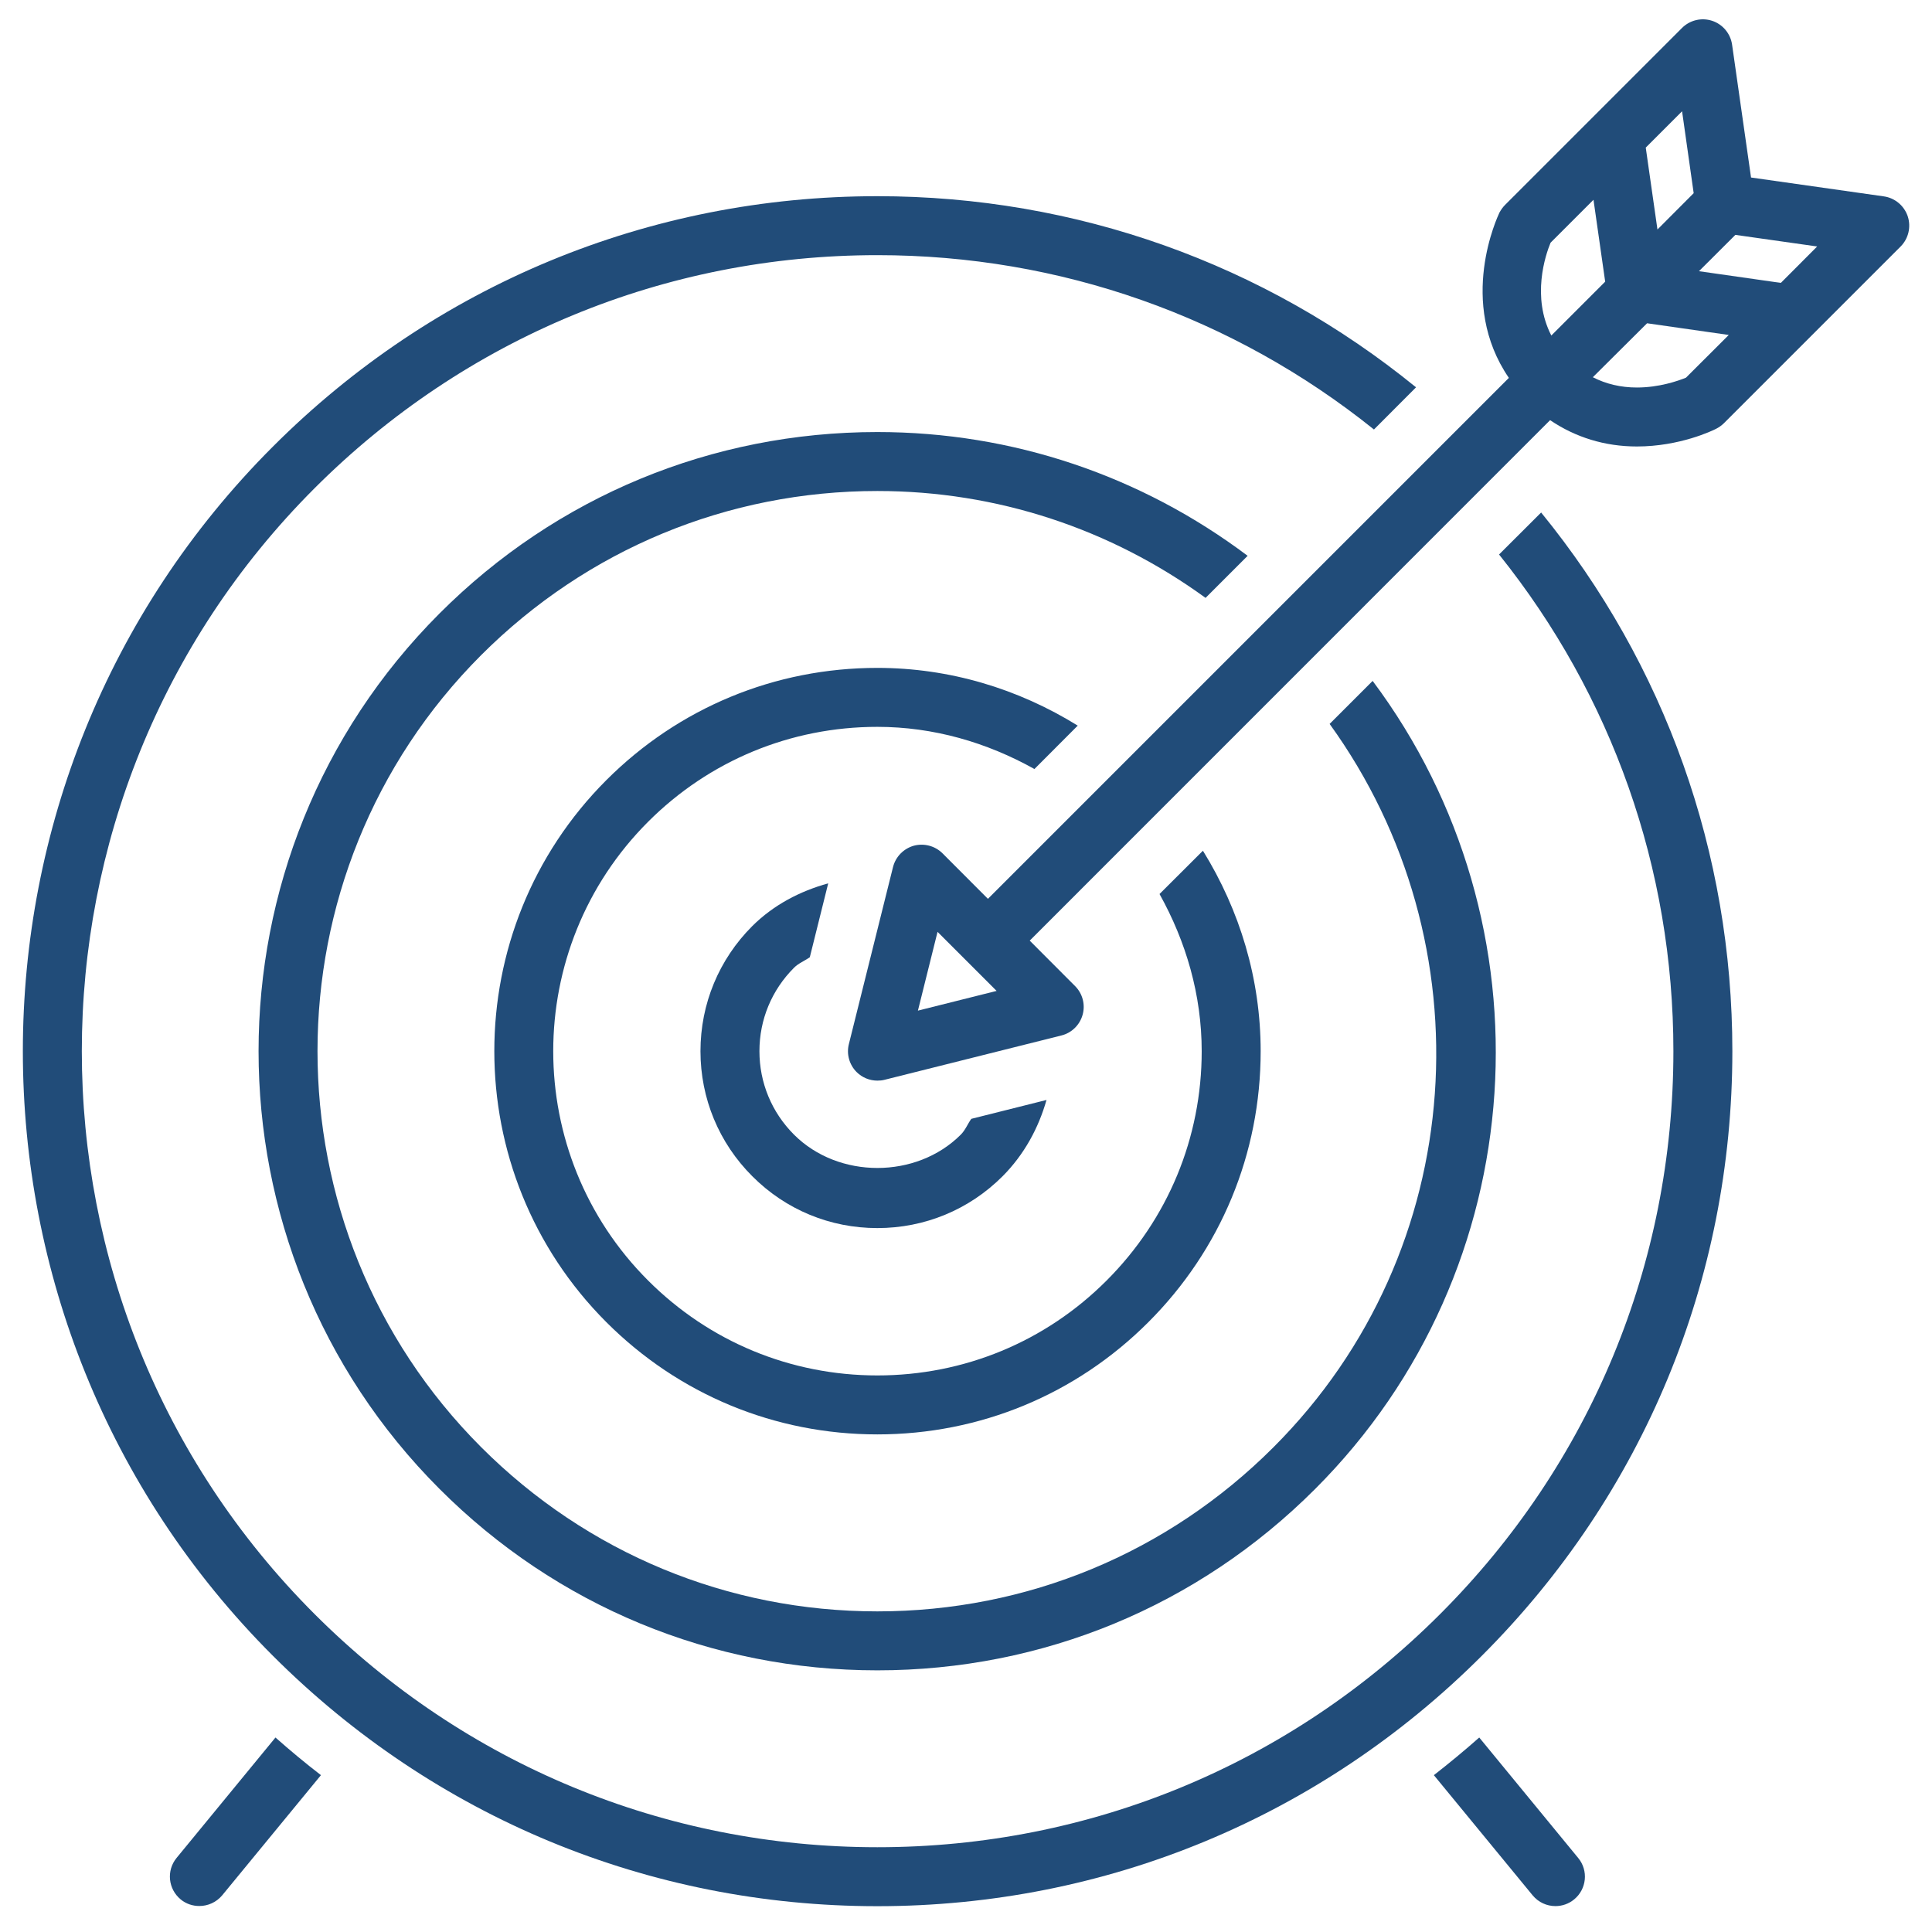
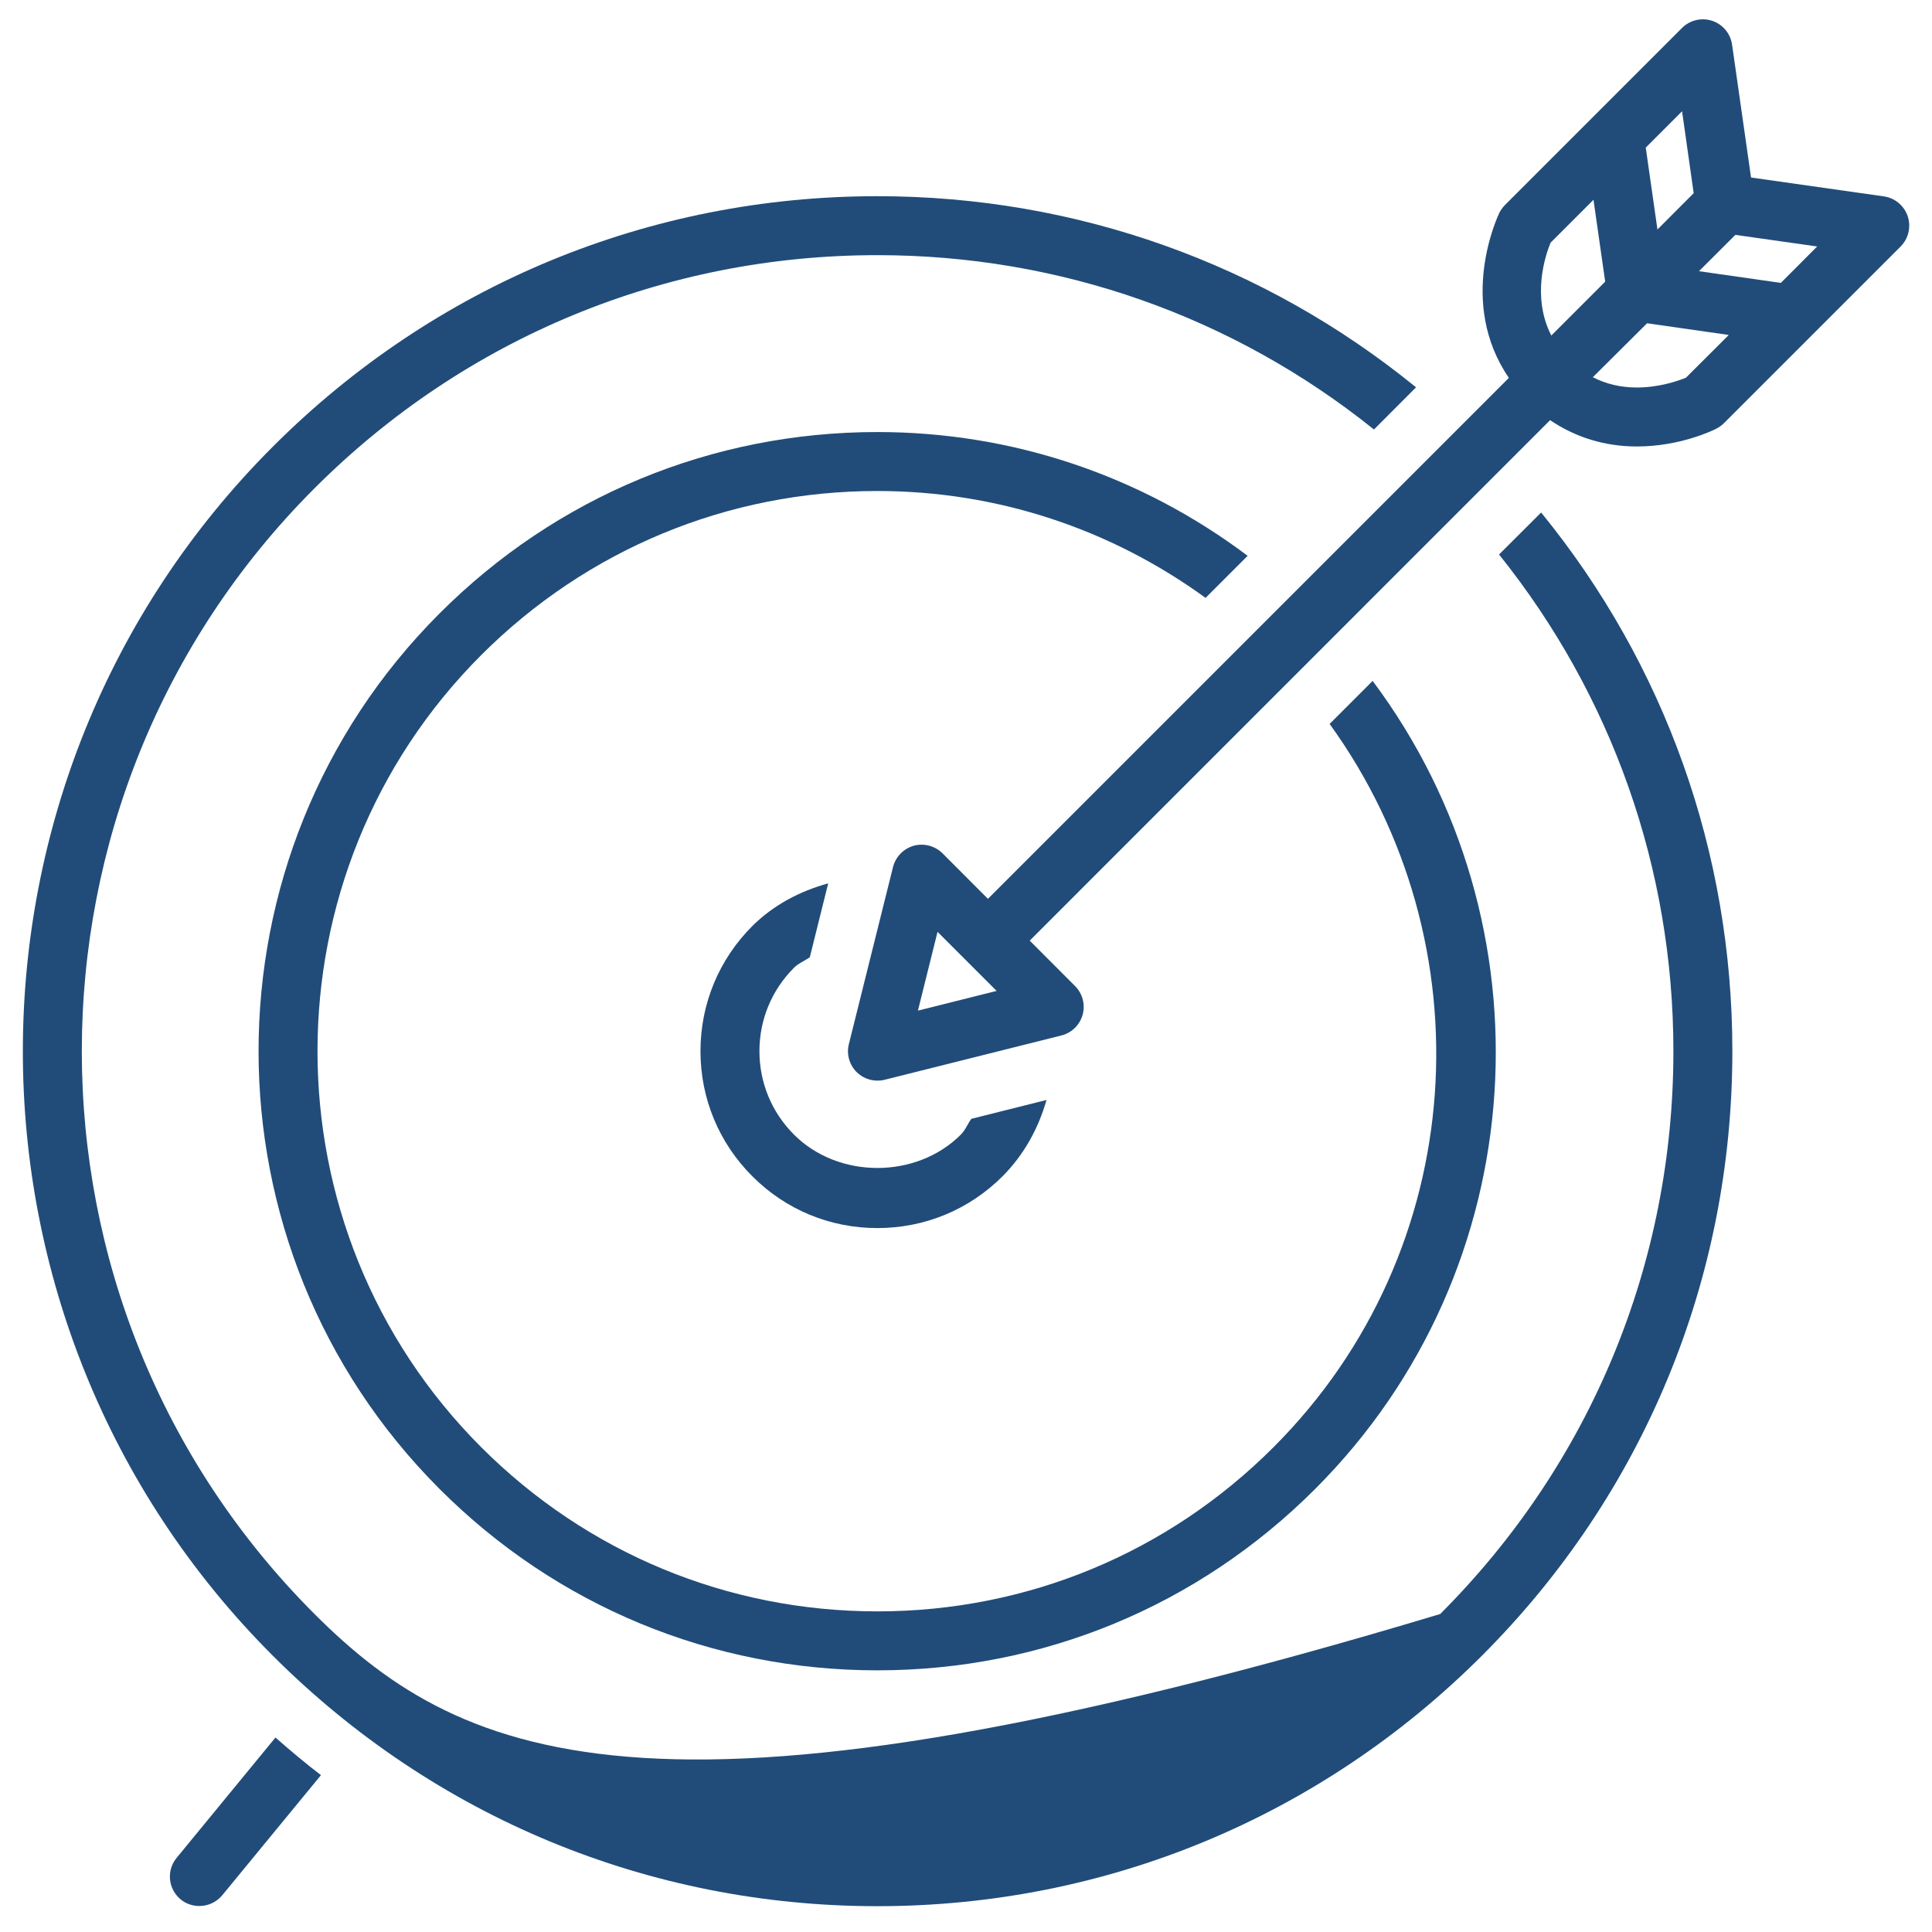
<svg xmlns="http://www.w3.org/2000/svg" width="100%" height="100%" viewBox="0 0 400 400" xml:space="preserve" style="fill-rule:evenodd;clip-rule:evenodd;stroke-linejoin:round;stroke-miterlimit:1.414;">
  <g transform="matrix(19.532,0,0,19.532,-2192.76,-5.769)">
    <path d="M114.137,19.989C114.027,20.123 114.047,20.319 114.18,20.429C114.238,20.477 114.308,20.499 114.378,20.499C114.469,20.499 114.558,20.46 114.62,20.386L115.667,19.112C115.502,18.985 115.342,18.852 115.185,18.713L114.137,19.989Z" style="fill:rgb(33,76,121);fill-rule:nonzero;" />
  </g>
  <g transform="matrix(19.532,0,0,19.532,-2192.76,-5.769)">
-     <path d="M127.945,18.713C127.788,18.852 127.628,18.984 127.464,19.112L128.511,20.386C128.573,20.461 128.662,20.5 128.753,20.5C128.822,20.5 128.893,20.477 128.951,20.429C129.084,20.32 129.104,20.123 128.994,19.99L127.945,18.713Z" style="fill:rgb(33,76,121);fill-rule:nonzero;" />
-   </g>
+     </g>
  <g transform="matrix(19.532,0,0,19.532,-2192.76,-5.769)">
    <path d="M130.136,4.299C130.052,4.333 129.852,4.403 129.616,4.403C129.446,4.403 129.289,4.366 129.149,4.294L129.724,3.722L130.59,3.846L130.136,4.299ZM128.701,2.868L129.156,2.413L129.28,3.281L128.709,3.852C128.498,3.442 128.646,3.001 128.701,2.868ZM130.218,2.343L129.834,2.728L129.71,1.86L130.095,1.475L130.218,2.343ZM131.142,3.294L130.274,3.17L130.66,2.785L131.527,2.908L131.142,3.294ZM121.995,11.008L122.203,10.173L122.829,10.799L121.995,11.008ZM132.487,2.588C132.449,2.476 132.352,2.394 132.234,2.377L130.826,2.177L130.625,0.768C130.608,0.651 130.526,0.553 130.414,0.516C130.302,0.479 130.179,0.508 130.095,0.591L128.22,2.466C128.196,2.49 128.177,2.517 128.16,2.547C128.14,2.59 127.709,3.498 128.259,4.301L122.737,9.823L122.256,9.341C122.176,9.261 122.059,9.231 121.951,9.26C121.843,9.291 121.759,9.376 121.731,9.486L121.263,11.363C121.236,11.469 121.268,11.582 121.345,11.659C121.404,11.718 121.484,11.75 121.565,11.75C121.591,11.75 121.616,11.748 121.642,11.741L123.517,11.271C123.625,11.244 123.711,11.16 123.741,11.051C123.771,10.943 123.74,10.827 123.661,10.748L123.18,10.266L128.696,4.749C128.965,4.931 129.276,5.028 129.616,5.028C130.07,5.028 130.418,4.86 130.455,4.841C130.485,4.826 130.513,4.806 130.537,4.783L132.412,2.908C132.495,2.824 132.524,2.701 132.487,2.588Z" style="fill:rgb(33,76,121);fill-rule:nonzero;" />
  </g>
  <g transform="matrix(19.532,0,0,19.532,-2192.76,-5.769)">
    <path d="M120.849,10.442L121.044,9.659C120.746,9.741 120.465,9.887 120.239,10.112C119.886,10.465 119.69,10.936 119.69,11.438C119.69,11.939 119.886,12.411 120.24,12.764C120.594,13.119 121.064,13.313 121.565,13.313C122.066,13.313 122.537,13.119 122.892,12.764C123.124,12.531 123.274,12.25 123.358,11.955L122.561,12.155C122.521,12.21 122.499,12.273 122.449,12.323C121.979,12.793 121.153,12.794 120.682,12.323C120.445,12.086 120.315,11.772 120.315,11.438C120.315,11.103 120.445,10.79 120.682,10.553C120.73,10.505 120.794,10.481 120.849,10.442Z" style="fill:rgb(33,76,121);fill-rule:nonzero;" />
  </g>
  <g transform="matrix(19.532,0,0,19.532,-2192.76,-5.769)">
-     <path d="M123.23,8.447L123.689,7.987C123.056,7.595 122.329,7.375 121.565,7.375C120.479,7.375 119.46,7.797 118.692,8.565C117.109,10.149 117.109,12.726 118.692,14.31C119.46,15.078 120.479,15.5 121.565,15.5C122.65,15.5 123.671,15.078 124.438,14.31C125.205,13.543 125.628,12.523 125.628,11.438C125.628,10.673 125.408,9.947 125.016,9.313L124.556,9.772C124.838,10.278 125.003,10.843 125.003,11.438C125.003,12.356 124.645,13.219 123.995,13.869C123.347,14.518 122.483,14.875 121.565,14.875C120.647,14.875 119.784,14.518 119.135,13.869C117.794,12.529 117.794,10.347 119.135,9.006C119.783,8.358 120.646,8 121.565,8C122.16,8 122.725,8.165 123.23,8.447Z" style="fill:rgb(33,76,121);fill-rule:nonzero;" />
-   </g>
+     </g>
  <g transform="matrix(19.532,0,0,19.532,-2192.76,-5.769)">
    <path d="M125.49,6.187C124.362,5.339 123.001,4.875 121.565,4.875C119.813,4.875 118.164,5.557 116.925,6.797C114.366,9.356 114.366,13.52 116.925,16.079C118.164,17.319 119.813,18.001 121.565,18.001C123.318,18.001 124.966,17.319 126.205,16.079C128.539,13.746 128.737,10.082 126.815,7.513L126.359,7.969C128.037,10.289 127.853,13.548 125.764,15.636C124.643,16.758 123.151,17.376 121.565,17.376C119.979,17.376 118.488,16.758 117.366,15.636C115.052,13.321 115.052,9.554 117.366,7.239C118.488,6.118 119.979,5.5 121.565,5.5C122.833,5.5 124.037,5.901 125.044,6.633L125.49,6.187Z" style="fill:rgb(33,76,121);fill-rule:nonzero;" />
  </g>
  <g transform="matrix(19.532,0,0,19.532,-2192.76,-5.769)">
-     <path d="M128.155,6.173C129.35,7.664 130.003,9.5 130.003,11.438C130.003,13.691 129.125,15.81 127.531,17.404C125.938,18.998 123.818,19.876 121.565,19.876C119.312,19.876 117.193,18.998 115.599,17.404C112.31,14.115 112.31,8.761 115.599,5.471C117.193,3.877 119.312,3 121.565,3C123.503,3 125.339,3.652 126.829,4.848L127.275,4.401C125.664,3.089 123.67,2.375 121.565,2.375C119.145,2.375 116.869,3.317 115.157,5.03C111.624,8.563 111.624,14.313 115.157,17.846C116.869,19.558 119.145,20.501 121.565,20.501C123.985,20.501 126.261,19.558 127.973,17.846C129.686,16.134 130.628,13.858 130.628,11.438C130.628,9.333 129.914,7.338 128.601,5.728L128.155,6.173Z" style="fill:rgb(33,76,121);fill-rule:nonzero;" />
+     <path d="M128.155,6.173C129.35,7.664 130.003,9.5 130.003,11.438C130.003,13.691 129.125,15.81 127.531,17.404C119.312,19.876 117.193,18.998 115.599,17.404C112.31,14.115 112.31,8.761 115.599,5.471C117.193,3.877 119.312,3 121.565,3C123.503,3 125.339,3.652 126.829,4.848L127.275,4.401C125.664,3.089 123.67,2.375 121.565,2.375C119.145,2.375 116.869,3.317 115.157,5.03C111.624,8.563 111.624,14.313 115.157,17.846C116.869,19.558 119.145,20.501 121.565,20.501C123.985,20.501 126.261,19.558 127.973,17.846C129.686,16.134 130.628,13.858 130.628,11.438C130.628,9.333 129.914,7.338 128.601,5.728L128.155,6.173Z" style="fill:rgb(33,76,121);fill-rule:nonzero;" />
  </g>
</svg>